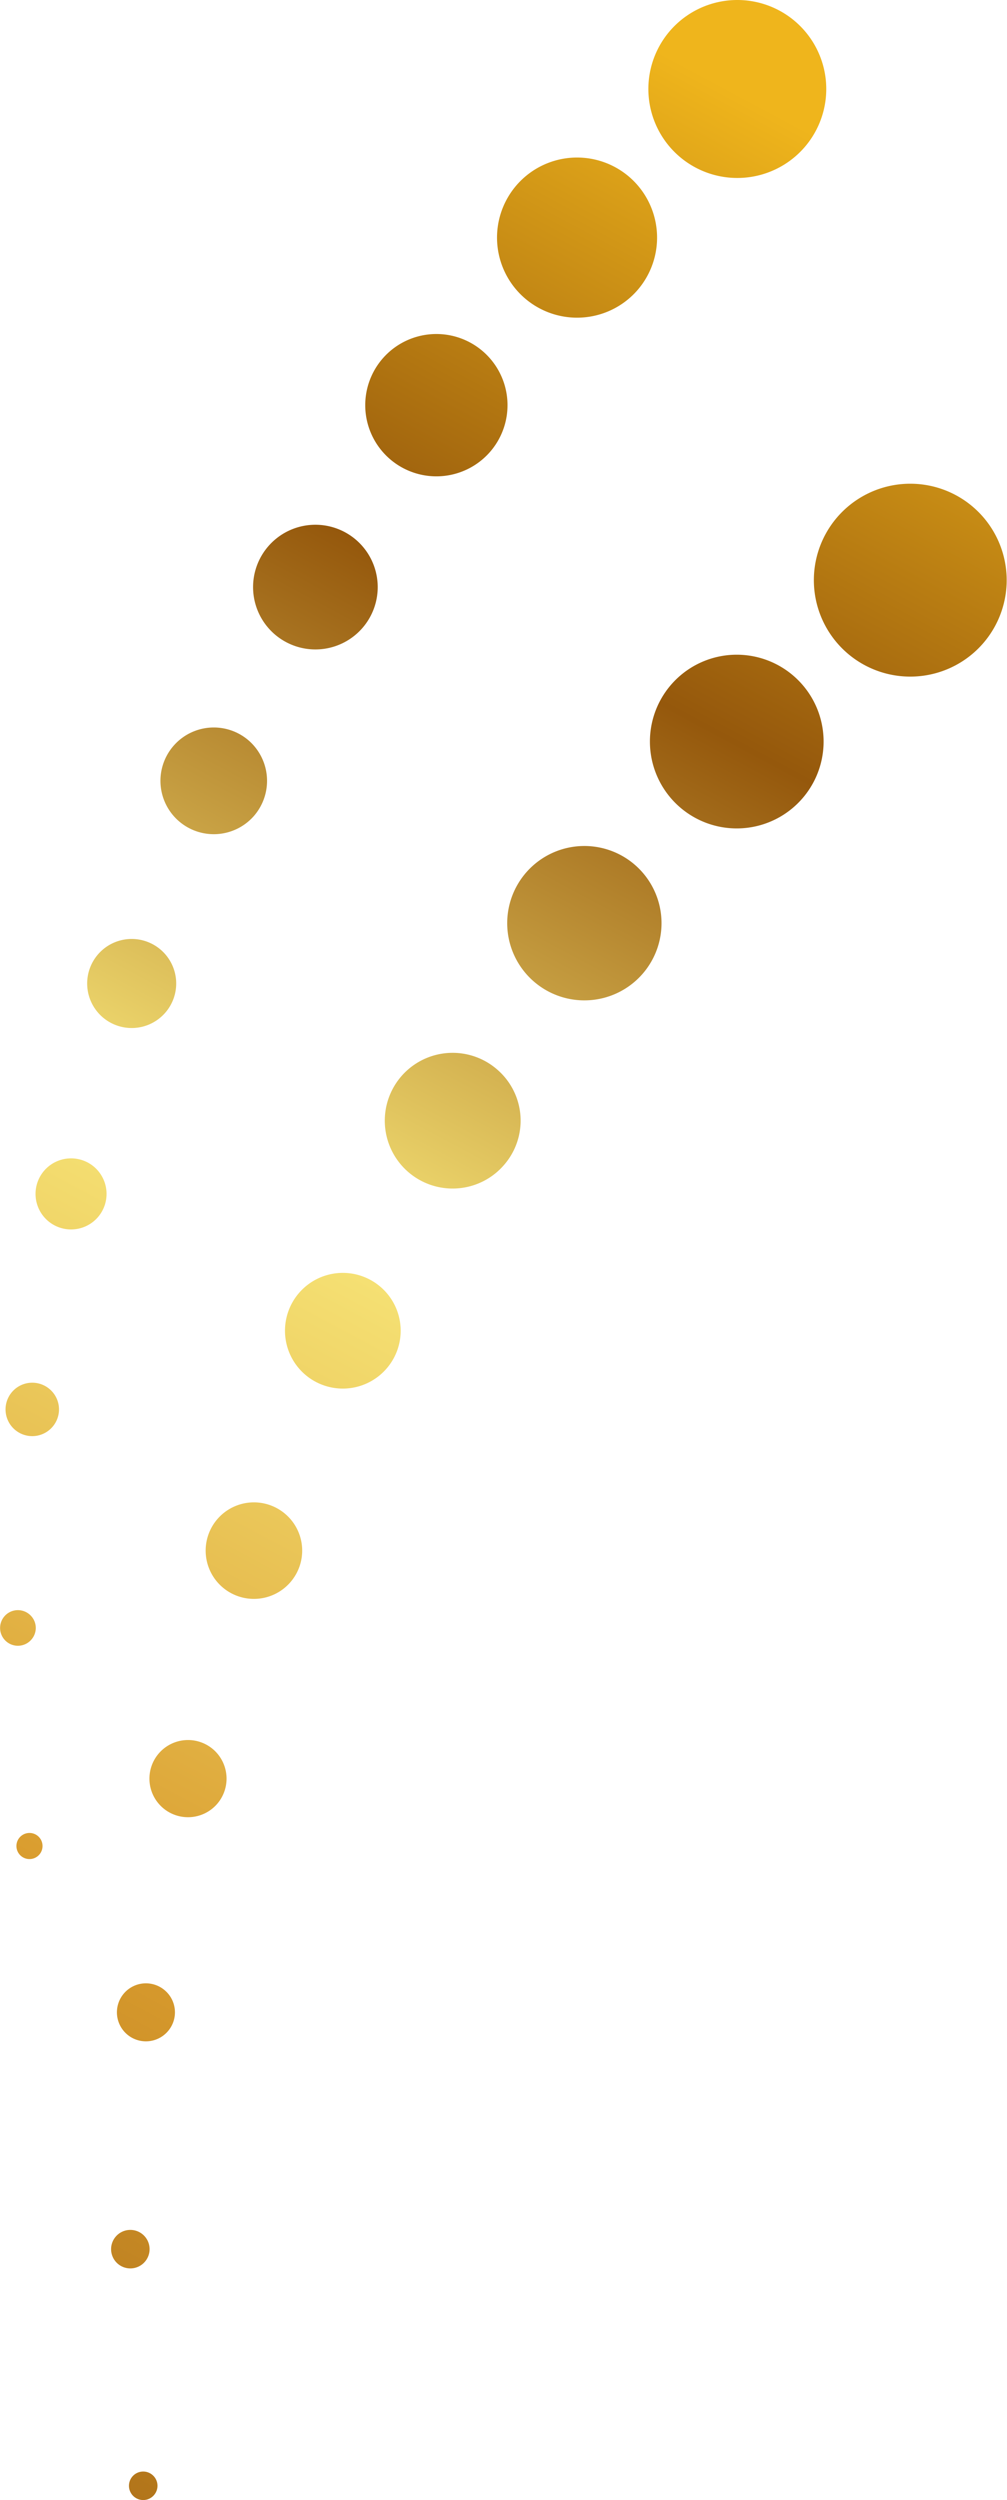
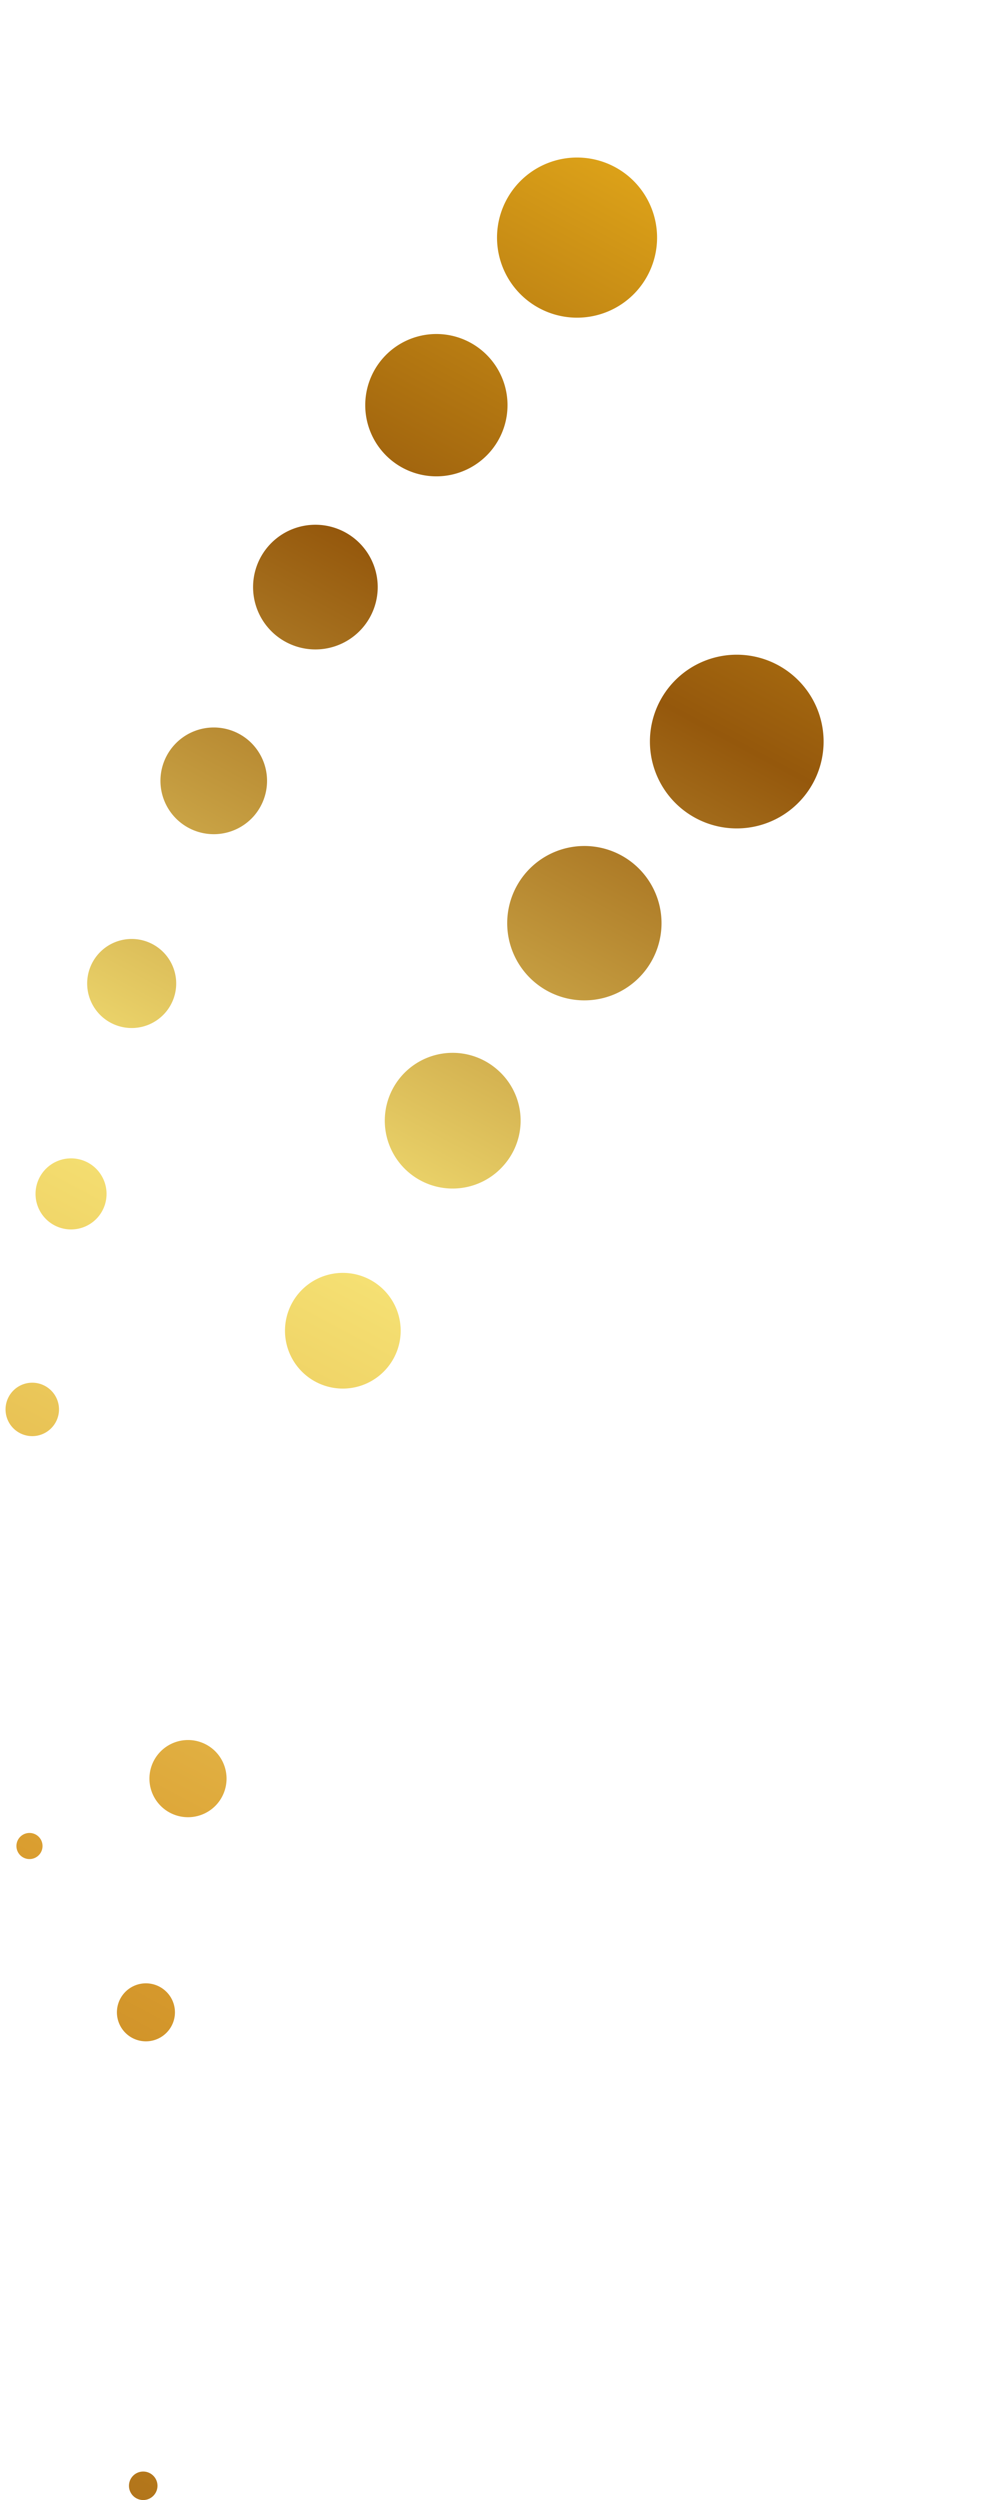
<svg xmlns="http://www.w3.org/2000/svg" xmlns:xlink="http://www.w3.org/1999/xlink" viewBox="0 0 118.76 294.72">
  <defs>
    <style>.cls-1{fill:url(#Безымянный_градиент_15);}.cls-2{fill:url(#Безымянный_градиент_15-2);}.cls-3{fill:url(#Безымянный_градиент_15-3);}.cls-4{fill:url(#Безымянный_градиент_15-4);}.cls-5{fill:url(#Безымянный_градиент_15-5);}.cls-6{fill:url(#Безымянный_градиент_15-6);}.cls-7{fill:url(#Безымянный_градиент_15-7);}.cls-8{fill:url(#Безымянный_градиент_15-8);}.cls-9{fill:url(#Безымянный_градиент_15-9);}.cls-10{fill:url(#Безымянный_градиент_15-10);}.cls-11{fill:url(#Безымянный_градиент_15-11);}.cls-12{fill:url(#Безымянный_градиент_15-12);}.cls-13{fill:url(#Безымянный_градиент_15-13);}.cls-14{fill:url(#Безымянный_градиент_15-14);}.cls-15{fill:url(#Безымянный_градиент_15-15);}.cls-16{fill:url(#Безымянный_градиент_15-16);}.cls-17{fill:url(#Безымянный_градиент_15-17);}.cls-18{fill:url(#Безымянный_градиент_15-18);}.cls-19{fill:url(#Безымянный_градиент_15-19);}.cls-20{fill:url(#Безымянный_градиент_15-20);}</style>
    <linearGradient id="Безымянный_градиент_15" x1="-159" y1="469.91" x2="86.79" y2="10.8" gradientUnits="userSpaceOnUse">
      <stop offset="0" stop-color="#d99c2e" />
      <stop offset="0.18" stop-color="#f6e376" />
      <stop offset="0.37" stop-color="#95580c" />
      <stop offset="0.57" stop-color="#d99c2e" />
      <stop offset="0.73" stop-color="#f6e376" />
      <stop offset="0.87" stop-color="#95580c" />
      <stop offset="1" stop-color="#efb51c" />
    </linearGradient>
    <linearGradient id="Безымянный_градиент_15-2" x1="-166.39" y1="465.94" x2="79.39" y2="6.84" xlink:href="#Безымянный_градиент_15" />
    <linearGradient id="Безымянный_градиент_15-3" x1="-171.06" y1="463.46" x2="74.72" y2="4.34" xlink:href="#Безымянный_градиент_15" />
    <linearGradient id="Безымянный_градиент_15-4" x1="-173.23" y1="462.29" x2="72.55" y2="3.18" xlink:href="#Безымянный_градиент_15" />
    <linearGradient id="Безымянный_градиент_15-5" x1="-173.05" y1="462.38" x2="72.73" y2="3.28" xlink:href="#Безымянный_градиент_15" />
    <linearGradient id="Безымянный_градиент_15-6" x1="-170.6" y1="463.7" x2="75.19" y2="4.59" xlink:href="#Безымянный_градиент_15" />
    <linearGradient id="Безымянный_градиент_15-7" x1="-165.87" y1="466.22" x2="79.91" y2="7.12" xlink:href="#Безымянный_градиент_15" />
    <linearGradient id="Безымянный_градиент_15-8" x1="-158.85" y1="469.99" x2="86.93" y2="10.88" xlink:href="#Безымянный_градиент_15" />
    <linearGradient id="Безымянный_градиент_15-9" x1="-149.48" y1="475.02" x2="96.32" y2="15.89" xlink:href="#Безымянный_градиент_15" />
    <linearGradient id="Безымянный_градиент_15-10" x1="-137.69" y1="481.29" x2="108.08" y2="22.22" xlink:href="#Безымянный_градиент_15" />
    <linearGradient id="Безымянный_градиент_15-11" x1="-119.01" y1="491.32" x2="126.77" y2="32.21" xlink:href="#Безымянный_градиент_15" />
    <linearGradient id="Безымянный_градиент_15-12" x1="-127.04" y1="487.02" x2="118.75" y2="27.91" xlink:href="#Безымянный_градиент_15" />
    <linearGradient id="Безымянный_градиент_15-13" x1="-132.1" y1="484.32" x2="113.69" y2="25.2" xlink:href="#Безымянный_градиент_15" />
    <linearGradient id="Безымянный_градиент_15-14" x1="-134.45" y1="483.05" x2="111.34" y2="23.94" xlink:href="#Безымянный_градиент_15" />
    <linearGradient id="Безымянный_градиент_15-15" x1="-134.26" y1="483.15" x2="111.53" y2="24.05" xlink:href="#Безымянный_градиент_15" />
    <linearGradient id="Безымянный_градиент_15-16" x1="-131.59" y1="484.58" x2="114.19" y2="25.47" xlink:href="#Безымянный_градиент_15" />
    <linearGradient id="Безымянный_градиент_15-17" x1="-126.47" y1="487.32" x2="119.31" y2="28.22" xlink:href="#Безымянный_градиент_15" />
    <linearGradient id="Безымянный_градиент_15-18" x1="-118.86" y1="491.41" x2="126.94" y2="32.29" xlink:href="#Безымянный_градиент_15" />
    <linearGradient id="Безымянный_градиент_15-19" x1="-108.68" y1="496.85" x2="137.1" y2="37.74" xlink:href="#Безымянный_градиент_15" />
    <linearGradient id="Безымянный_градиент_15-20" x1="-95.92" y1="503.69" x2="149.88" y2="44.56" xlink:href="#Безымянный_градиент_15" />
  </defs>
  <g id="Слой_2" data-name="Слой 2">
    <g id="Слой_2-2" data-name="Слой 2">
-       <path class="cls-1" d="M93.89,2.62a10.49,10.49,0,1,0,.94,14.8A10.49,10.49,0,0,0,93.89,2.62Z" />
      <path class="cls-2" d="M74.3,20.93a9.44,9.44,0,1,0,.84,13.32A9.45,9.45,0,0,0,74.3,20.93Z" />
      <path class="cls-3" d="M57,41.46a8.39,8.39,0,1,0,.76,11.85A8.39,8.39,0,0,0,57,41.46Z" />
      <path class="cls-4" d="M42.06,63.7a7.35,7.35,0,1,0,.65,10.37A7.35,7.35,0,0,0,42.06,63.7Z" />
      <path class="cls-5" d="M29.37,87.33a6.29,6.29,0,1,0,.56,8.88A6.31,6.31,0,0,0,29.37,87.33Z" />
-       <path class="cls-6" d="M19,112a5.25,5.25,0,1,0,.47,7.41A5.25,5.25,0,0,0,19,112Z" />
+       <path class="cls-6" d="M19,112a5.25,5.25,0,1,0,.47,7.41A5.25,5.25,0,0,0,19,112" />
      <path class="cls-7" d="M11.15,137.6a4.19,4.19,0,1,0,.37,5.92A4.2,4.2,0,0,0,11.15,137.6Z" />
      <path class="cls-8" d="M5.89,163.79a3.15,3.15,0,1,0,.28,4.44A3.14,3.14,0,0,0,5.89,163.79Z" />
-       <path class="cls-9" d="M3.48,190.32a2.1,2.1,0,1,0,.19,3A2.08,2.08,0,0,0,3.48,190.32Z" />
      <path class="cls-10" d="M4.49,216.46a1.54,1.54,0,1,0,.14,2.18A1.54,1.54,0,0,0,4.49,216.46Z" />
-       <path class="cls-11" d="M114.9,59.89a11.37,11.37,0,1,0,1,16A11.37,11.37,0,0,0,114.9,59.89Z" />
      <path class="cls-12" d="M93.66,79.74a10.24,10.24,0,1,0,.91,14.45A10.23,10.23,0,0,0,93.66,79.74Z" />
      <path class="cls-13" d="M74.93,102a9.1,9.1,0,1,0,.82,12.84A9.1,9.1,0,0,0,74.93,102Z" />
      <path class="cls-14" d="M58.69,126.13a8,8,0,1,0,.72,11.24A7.95,7.95,0,0,0,58.69,126.13Z" />
      <path class="cls-15" d="M44.93,151.75a6.82,6.82,0,1,0,.62,9.63A6.81,6.81,0,0,0,44.93,151.75Z" />
-       <path class="cls-16" d="M33.72,178.54a5.69,5.69,0,1,0,.51,8A5.68,5.68,0,0,0,33.72,178.54Z" />
      <path class="cls-17" d="M25.18,206.26a4.55,4.55,0,1,0,.4,6.43A4.56,4.56,0,0,0,25.18,206.26Z" />
      <path class="cls-18" d="M19.47,234.66a3.42,3.42,0,1,0,.31,4.82A3.41,3.41,0,0,0,19.47,234.66Z" />
-       <path class="cls-19" d="M16.86,263.43a2.27,2.27,0,1,0,.21,3.22A2.27,2.27,0,0,0,16.86,263.43Z" />
      <path class="cls-20" d="M18,291.78a1.68,1.68,0,1,0,.15,2.37A1.67,1.67,0,0,0,18,291.78Z" />
    </g>
  </g>
</svg>